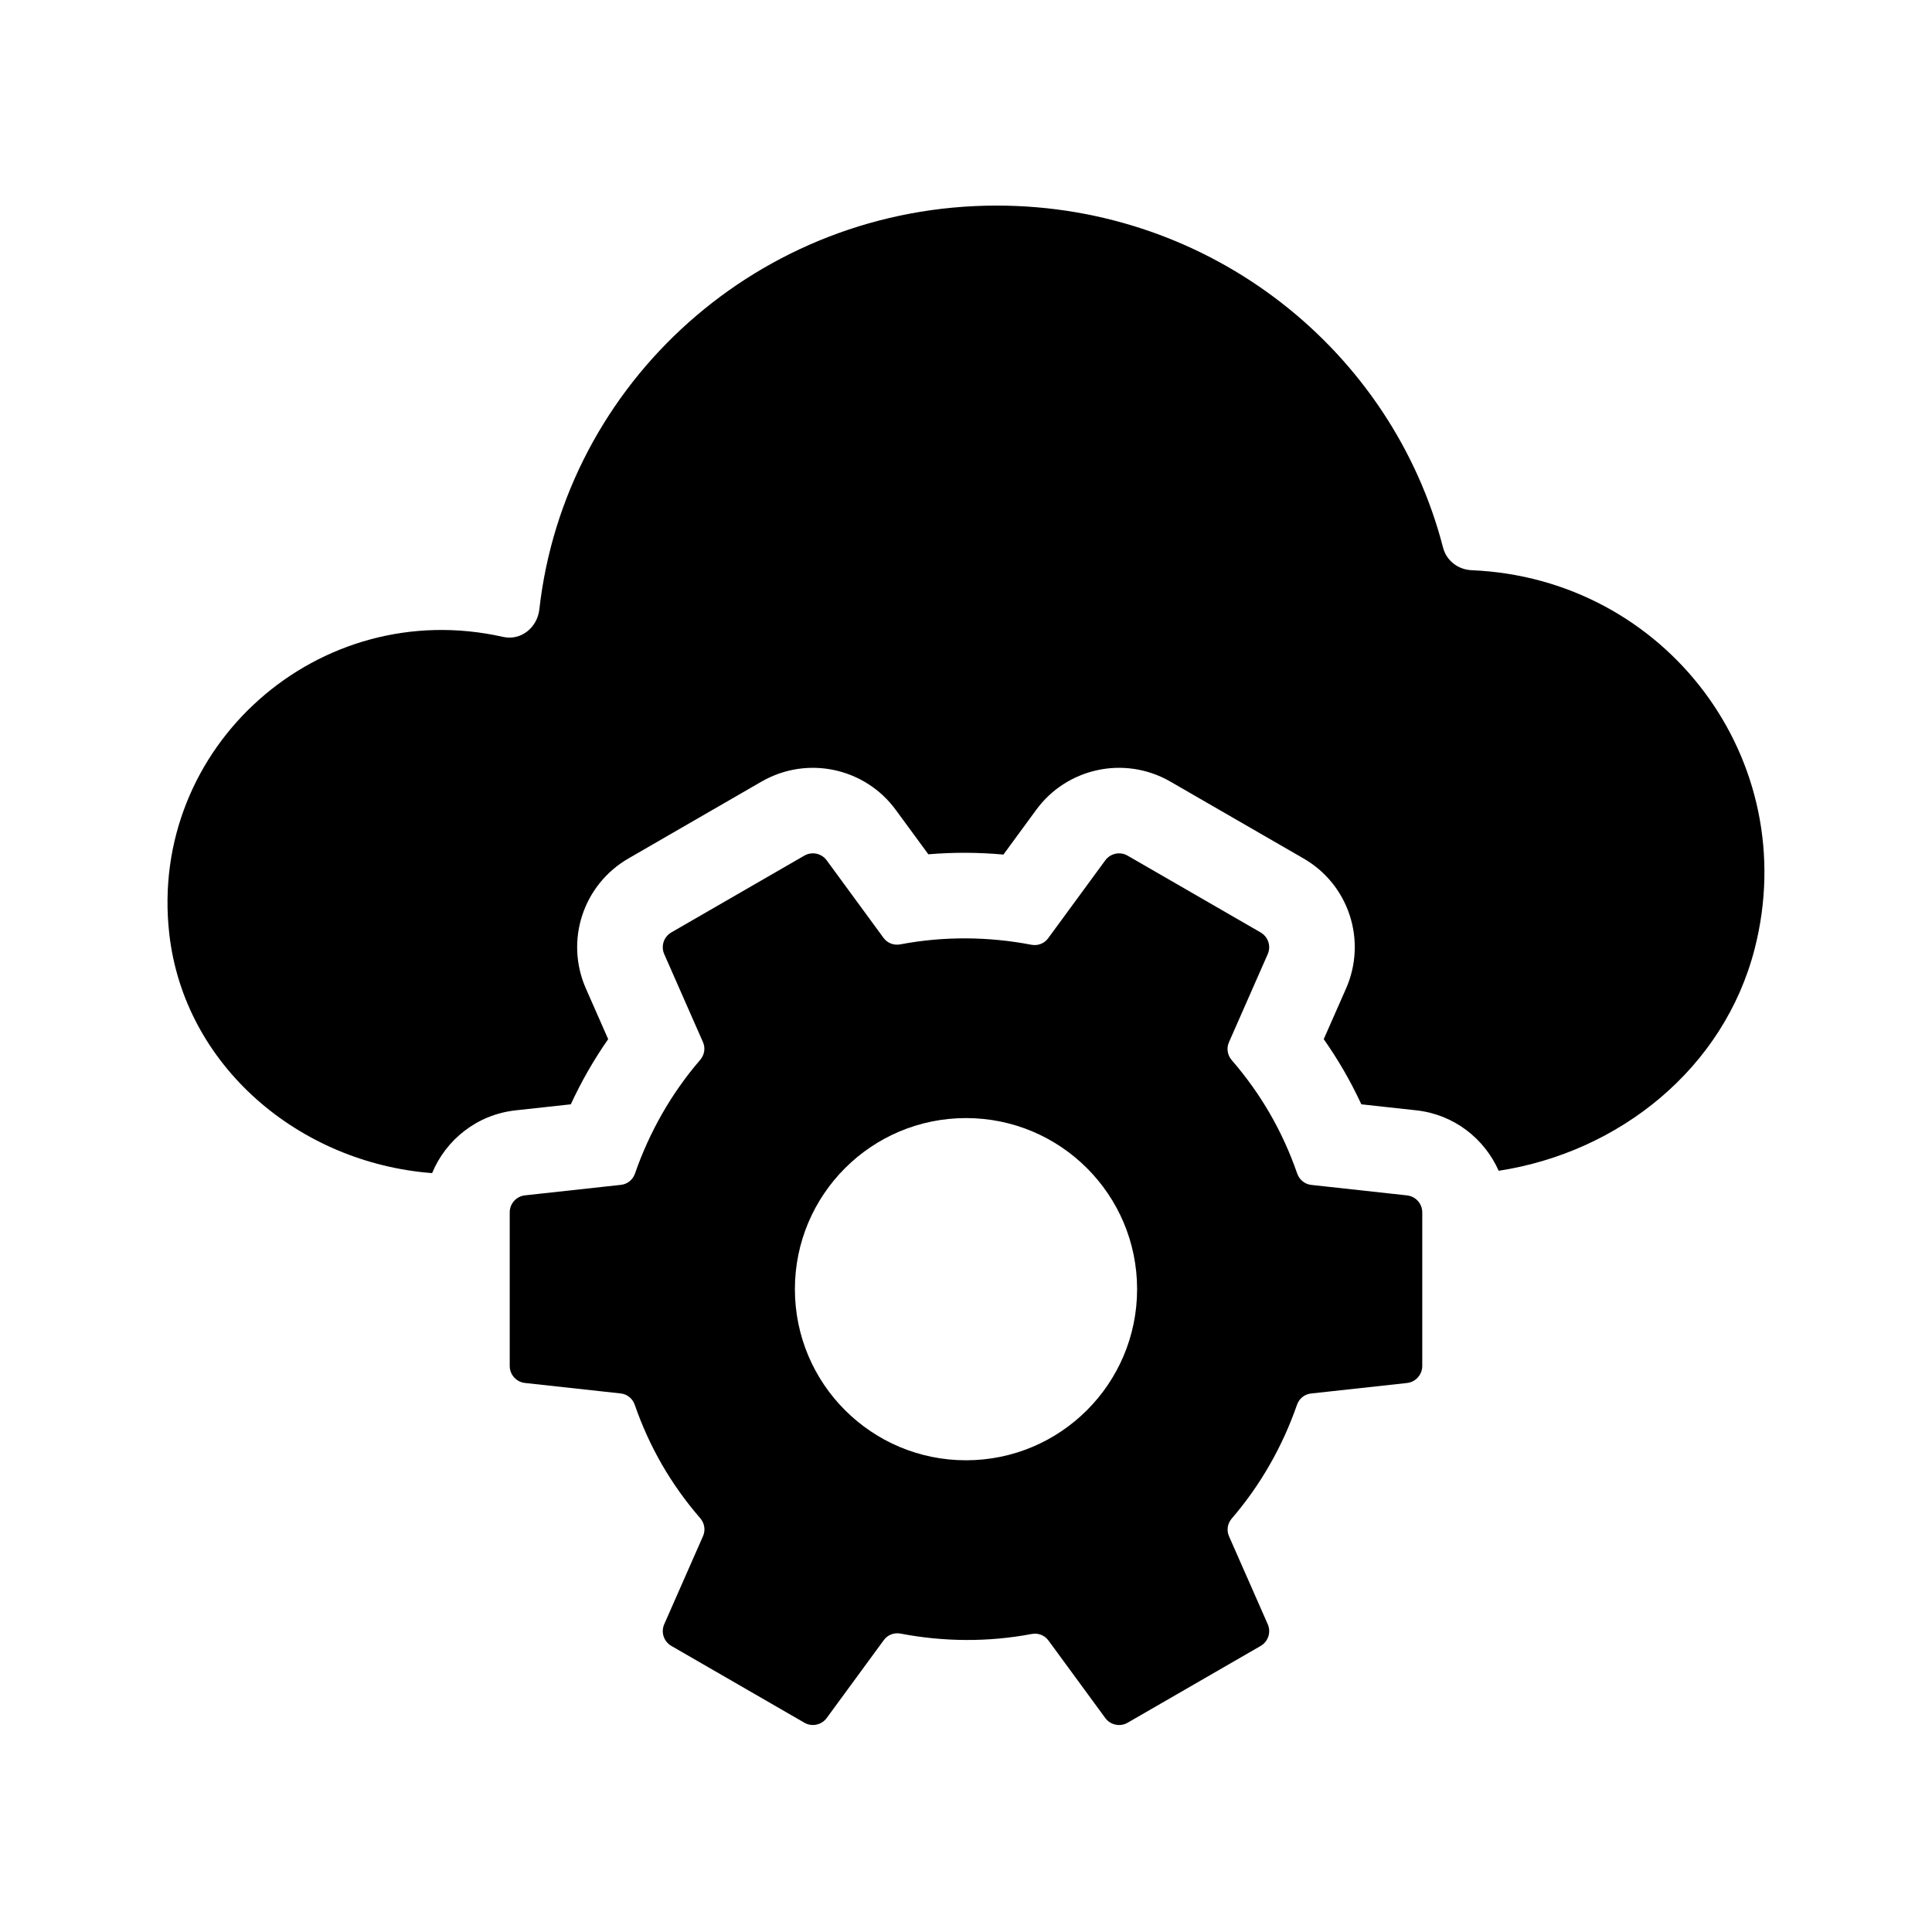
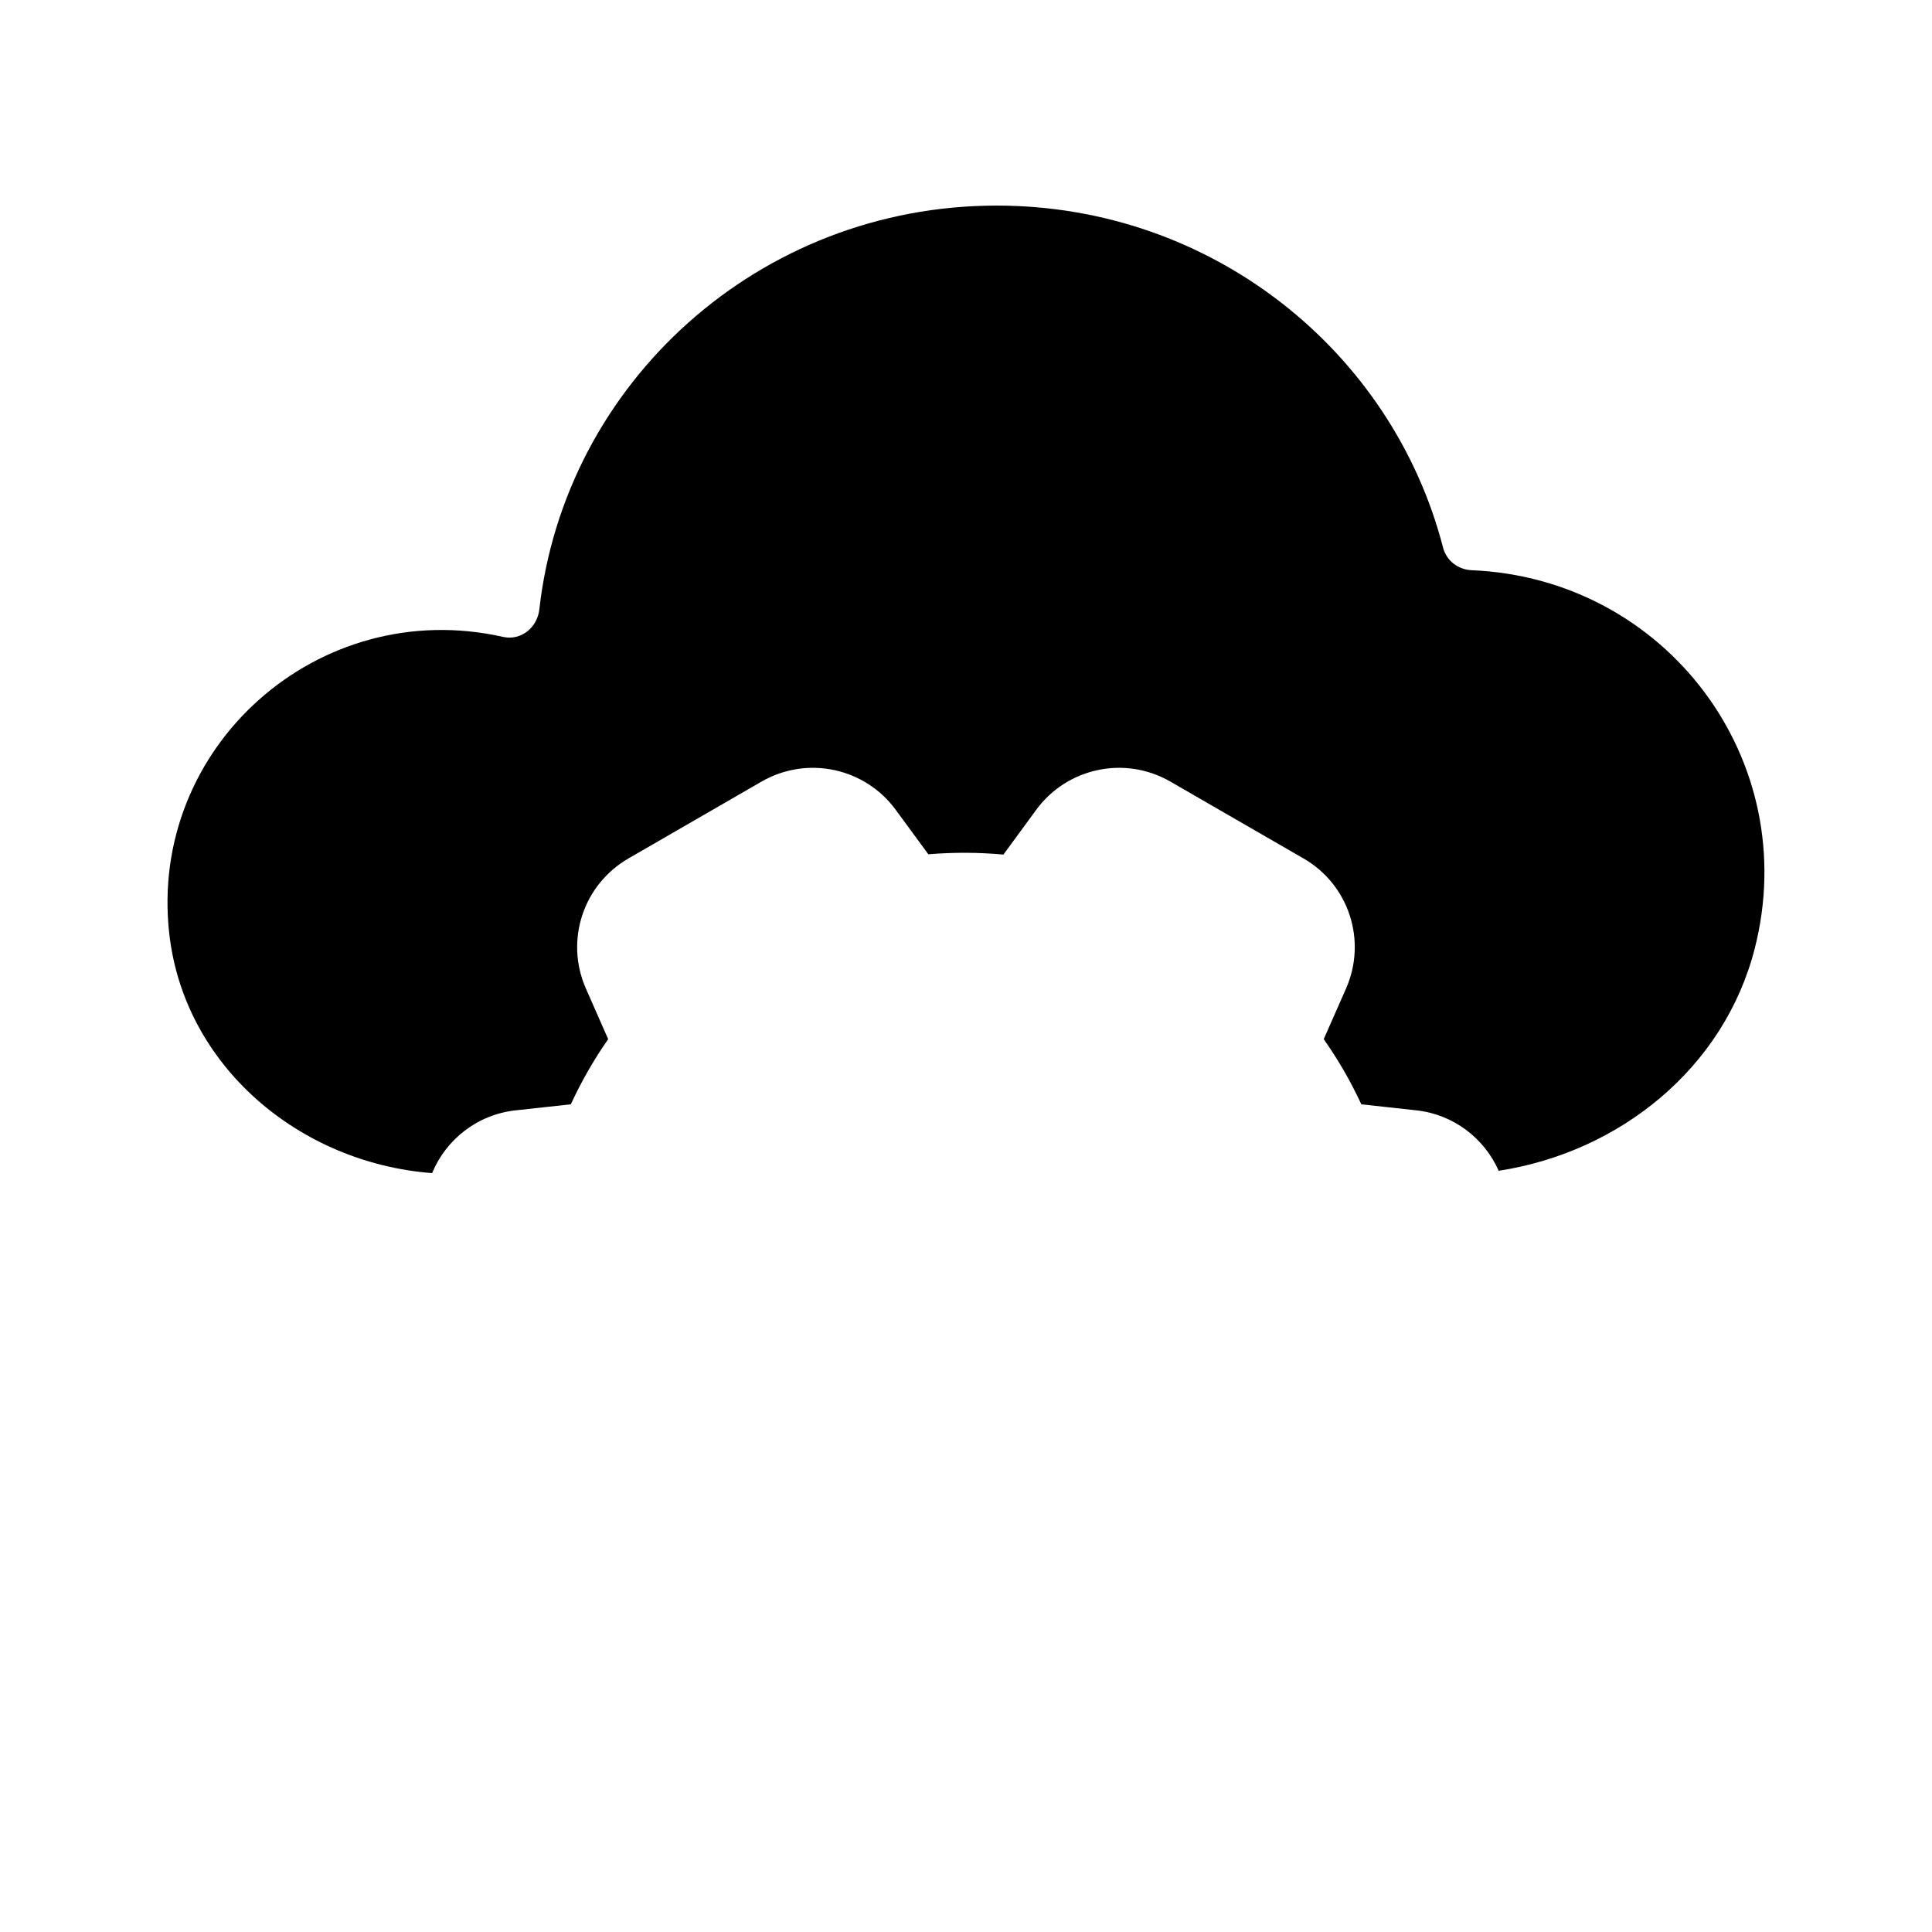
<svg xmlns="http://www.w3.org/2000/svg" fill="#000000" width="800px" height="800px" version="1.1" viewBox="144 144 512 512">
  <g>
    <path d="m609 395.46c-8.098 31.582-35.75 53.883-67.832 58.809-3.824-8.605-11.922-14.941-21.84-16.02l-14.555-1.594c-2.996-6.434-6.195-11.875-9.969-17.27l5.894-13.371c5.633-12.766 0.75-27.629-11.289-34.535l-35.309-20.383c-12.168-6.977-27.418-3.523-35.488 7.512l-8.695 11.863c-6.519-0.586-13.059-0.645-19.895-0.074l-8.641-11.777c-8.016-10.957-23.199-14.57-35.559-7.496l-35.188 20.324c-12.102 6.938-16.984 21.801-11.355 34.551l5.894 13.387c-3.793 5.43-7.098 11.203-9.906 17.27l-14.605 1.594c-10.168 1.109-18.449 7.707-22.152 16.637-35.23-2.695-65.695-28.41-69.652-63.426-5.594-49.555 39.59-89.699 88.457-78.676 4.742 1.066 9.074-2.484 9.609-7.254 6.762-60.207 58.379-107.05 121.21-107.05 56.98 0 104.82 38.52 118.28 90.602 0.906 3.508 3.965 5.875 7.629 6.031 51.434 2.172 87.793 50.301 74.957 100.35z" />
-     <path d="m516.87 460.79-25.367-2.777c-1.734-0.191-3.152-1.359-3.727-3.008-3.906-11.219-9.586-21.07-17.355-30.059-1.137-1.32-1.441-3.141-0.742-4.731l10.281-23.355c0.934-2.117 0.121-4.594-1.883-5.754l-35.246-20.348c-2.004-1.16-4.555-0.621-5.926 1.246l-15.141 20.656c-1.023 1.395-2.742 2.035-4.438 1.707-11.359-2.172-23.137-2.301-34.734-0.102-1.691 0.324-3.41-0.312-4.434-1.703l-15.074-20.566c-1.371-1.863-3.918-2.402-5.926-1.246l-35.246 20.348c-2.004 1.16-2.816 3.637-1.883 5.754l10.273 23.336c0.695 1.578 0.383 3.379-0.746 4.691-7.703 8.941-13.48 19.207-17.281 30.129-0.57 1.633-1.98 2.801-3.699 2.988l-25.461 2.785c-2.289 0.254-4.031 2.199-4.031 4.512v40.699c0 2.312 1.742 4.258 4.039 4.508l25.367 2.777c1.734 0.191 3.152 1.359 3.727 3.008 3.898 11.219 9.586 21.07 17.355 30.059 1.137 1.32 1.441 3.141 0.742 4.731l-10.281 23.355c-0.934 2.117-0.121 4.594 1.883 5.754l35.246 20.348c2.004 1.16 4.555 0.621 5.926-1.246l15.141-20.656c1.023-1.395 2.742-2.035 4.438-1.707 11.359 2.172 23.137 2.297 34.734 0.102 1.691-0.324 3.41 0.312 4.434 1.703l15.074 20.566c1.367 1.863 3.918 2.402 5.926 1.246l35.246-20.348c2.004-1.16 2.816-3.637 1.883-5.754l-10.273-23.336c-0.695-1.578-0.383-3.379 0.746-4.691 7.703-8.941 13.48-19.207 17.281-30.129 0.57-1.633 1.98-2.801 3.699-2.988l25.461-2.785c2.289-0.254 4.035-2.199 4.035-4.512v-40.703c0-2.312-1.746-4.254-4.043-4.504zm-116.87 70.199c-25.043 0-45.344-20.297-45.344-45.344 0-25.043 20.297-45.344 45.344-45.344 25.043 0 45.344 20.297 45.344 45.344-0.004 25.047-20.301 45.344-45.344 45.344z" />
  </g>
</svg>